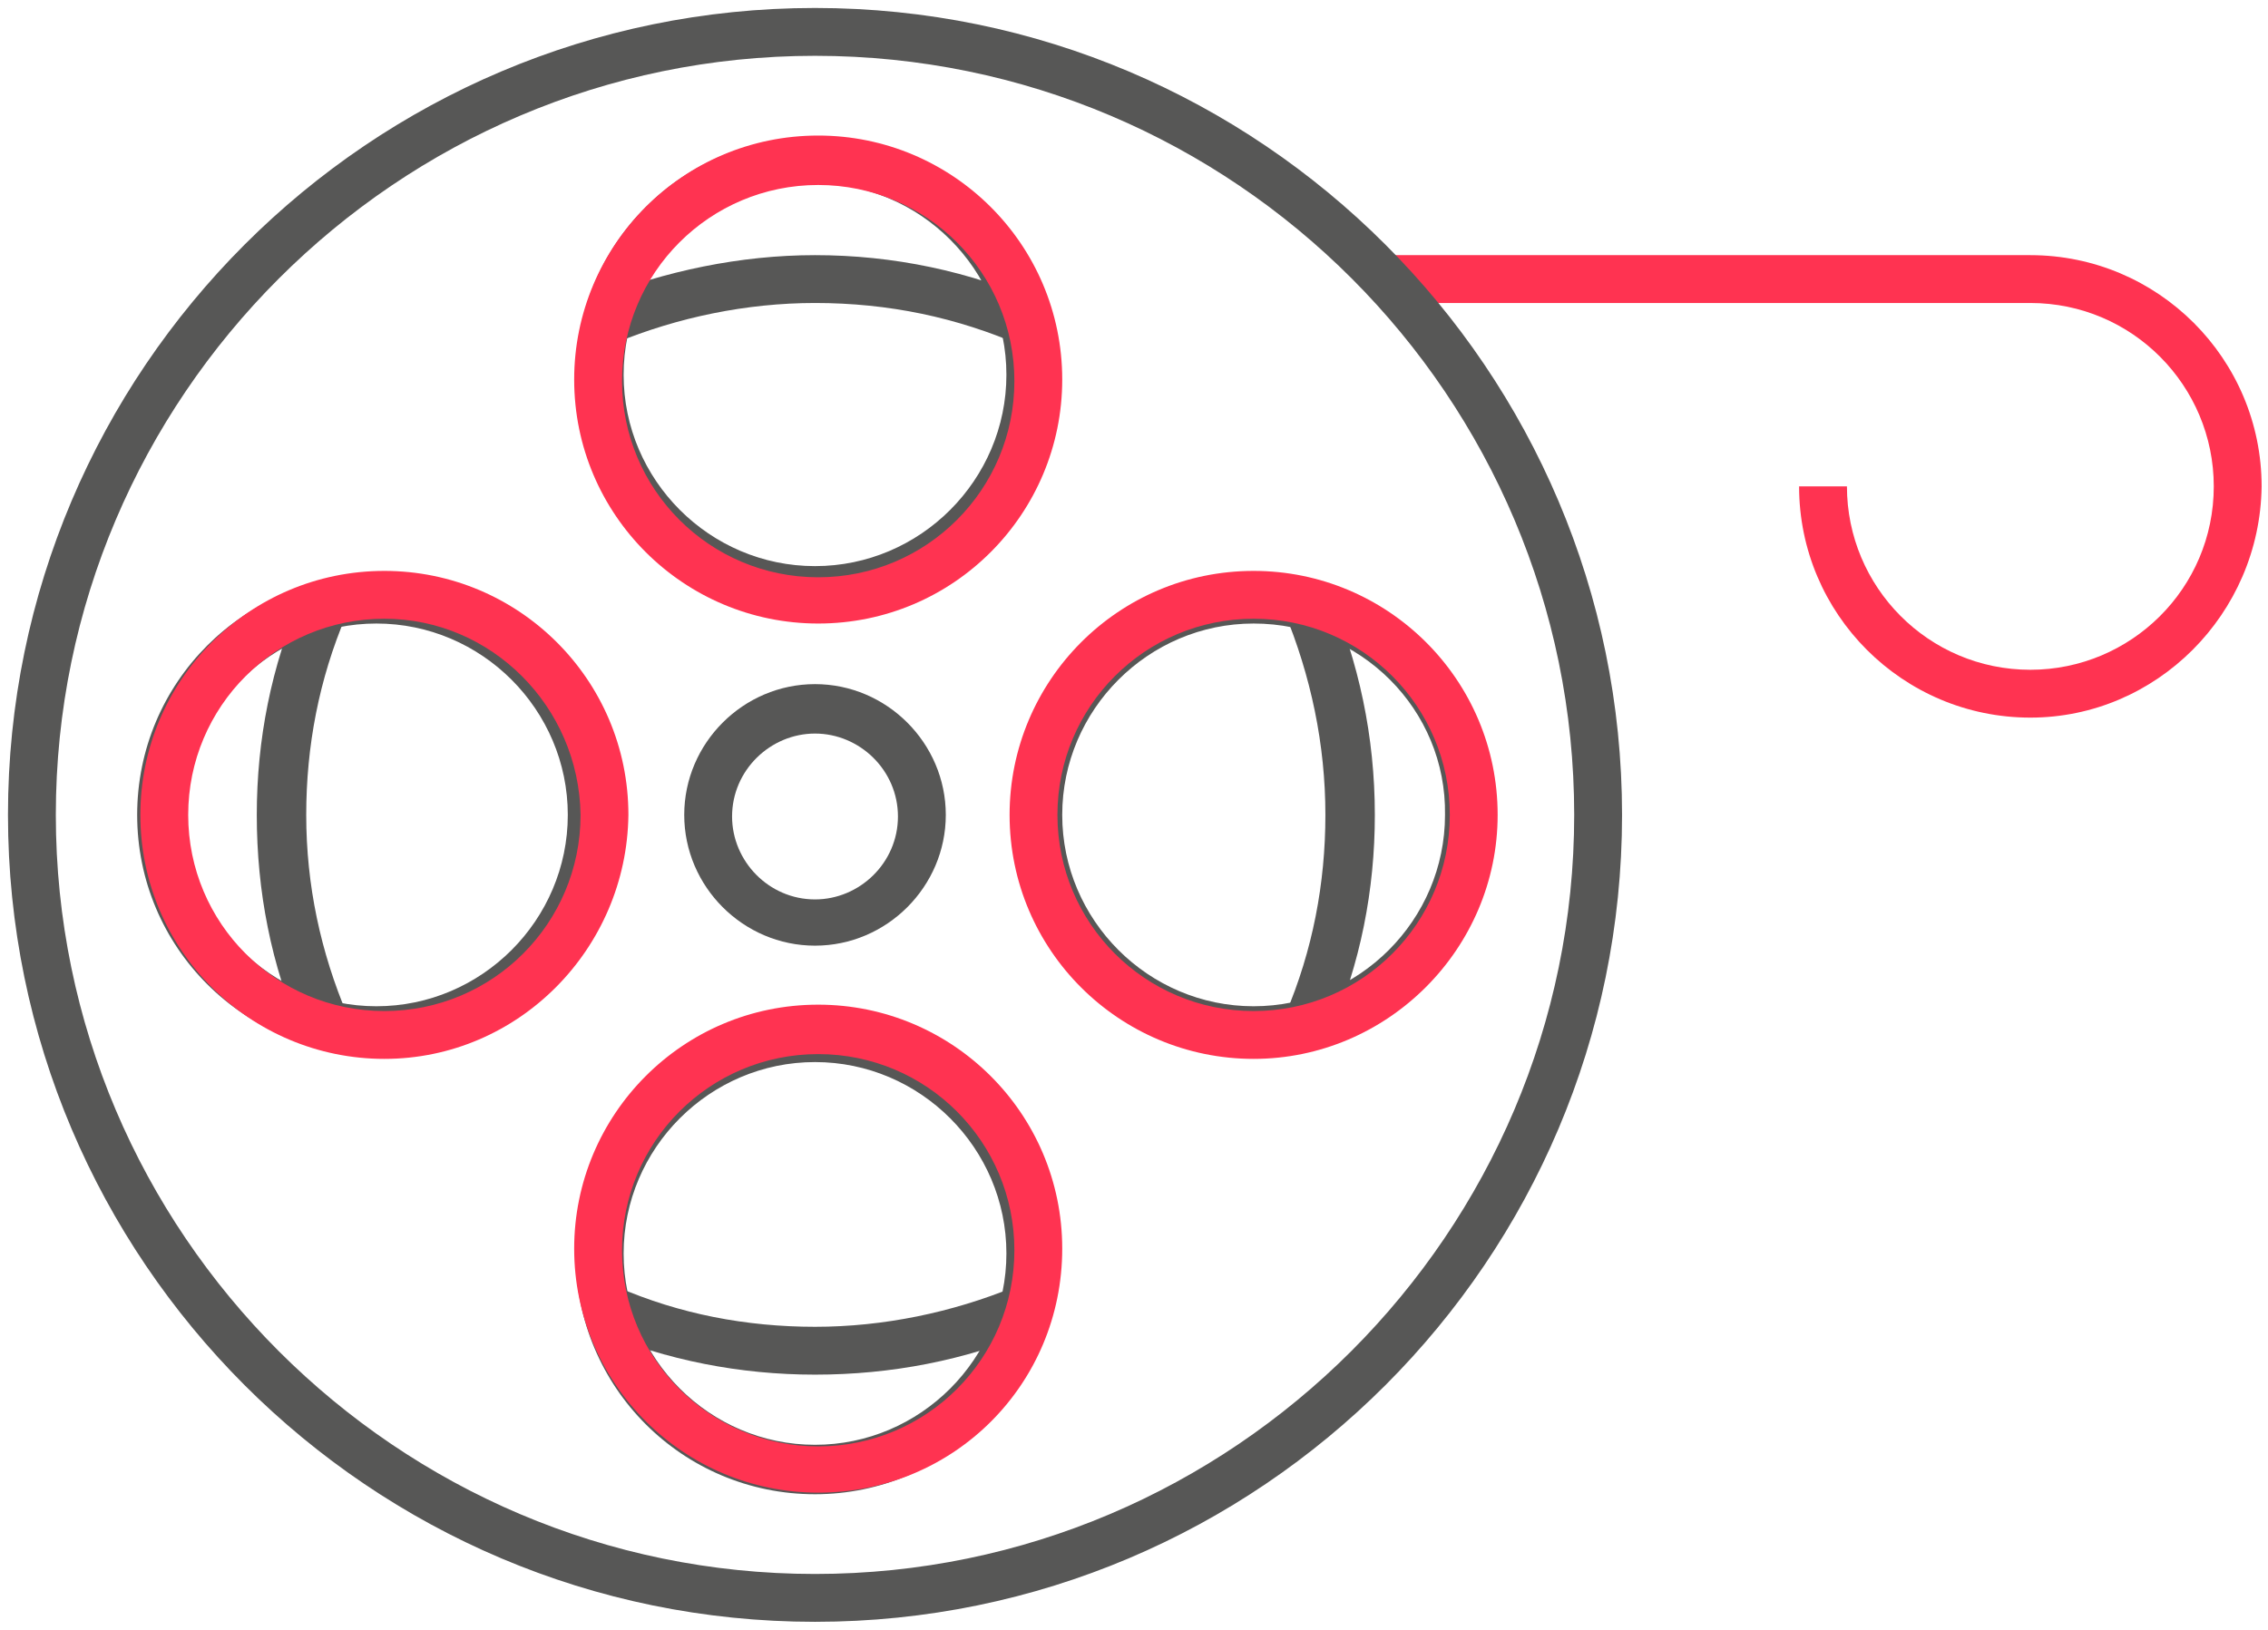
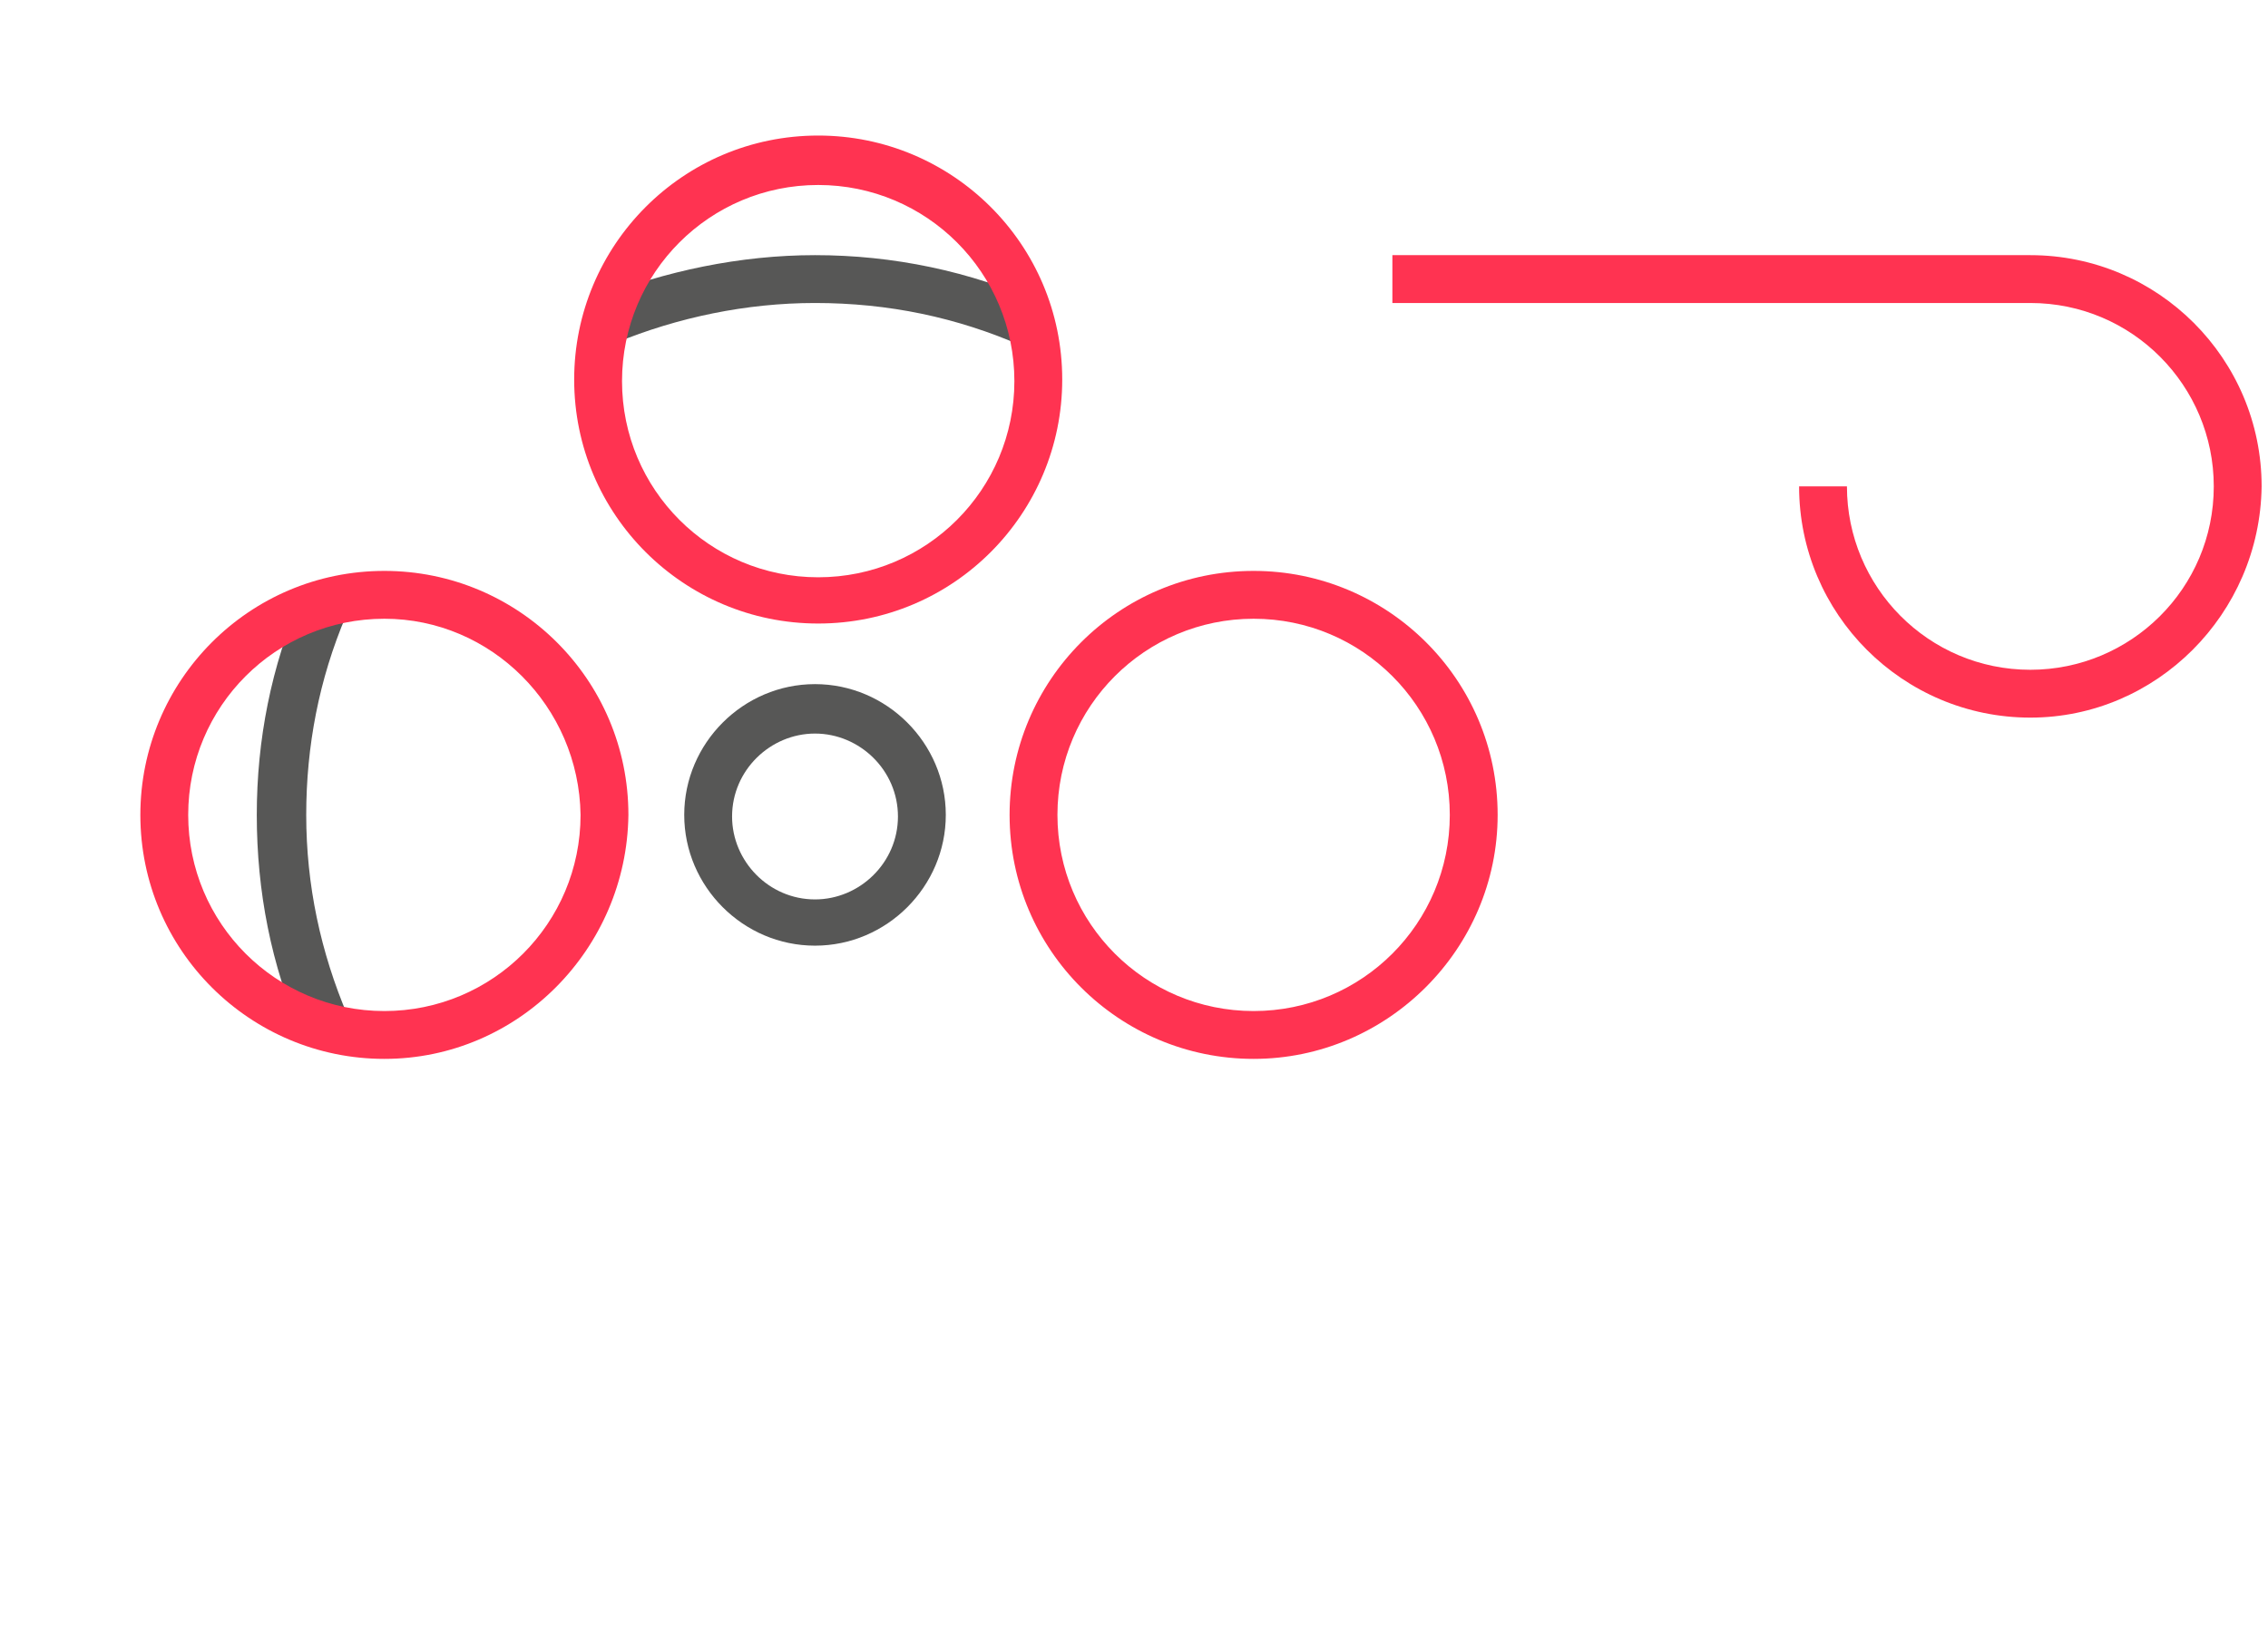
<svg xmlns="http://www.w3.org/2000/svg" version="1.1" id="Layer_1" x="0px" y="0px" viewBox="0 0 142.2 102.2" style="enable-background:new 0 0 142.2 102.2;" xml:space="preserve">
  <style type="text/css">
	.st0{fill:#FF3351;}
	.st1{fill:#575756;}
</style>
  <path class="st0" d="M127.3,45c-8,0-14.5-6.5-14.5-14.5h3c0,6.3,5.1,11.5,11.5,11.5c6.3,0,11.5-5.1,11.5-11.5  c0-6.3-5.1-11.5-11.5-11.5h-40v-3h40c8,0,14.5,6.5,14.5,14.5C141.7,38.5,135.2,45,127.3,45z" />
  <path class="st1" d="M18.9,64.9c-1.9-4.4-2.8-9-2.8-13.8c0-4.7,0.9-9.3,2.8-13.7l2.8,1.2c-1.7,4-2.5,8.2-2.5,12.5  c0,4.4,0.9,8.6,2.6,12.6L18.9,64.9z" />
-   <path class="st1" d="M51.1,86.2c-4.7,0-9.3-0.9-13.6-2.7l1.2-2.8c3.9,1.7,8.1,2.5,12.4,2.5c4.3,0,8.6-0.9,12.5-2.5l1.2,2.8  C60.5,85.3,55.9,86.2,51.1,86.2z" />
-   <path class="st1" d="M83.4,64.8l-2.8-1.2c1.7-4,2.5-8.2,2.5-12.5c0-4.4-0.9-8.7-2.6-12.8l2.8-1.2c1.9,4.4,2.9,9.1,2.9,14  C86.2,55.8,85.3,60.4,83.4,64.8z" />
  <path class="st1" d="M64.1,21.7c-4.1-1.8-8.4-2.7-13-2.7c-4.3,0-8.6,0.9-12.5,2.5l-1.2-2.8C41.7,17,46.4,16,51.1,16  c4.9,0,9.7,1,14.2,3L64.1,21.7z" />
-   <path class="st1" d="M51.1,101.7C23.2,101.7,0.5,79,0.5,51.1c0-27.9,22.7-50.6,50.6-50.6c27.9,0,50.6,22.7,50.6,50.6  C101.7,79,79,101.7,51.1,101.7z M51.1,3.5C24.9,3.5,3.5,24.9,3.5,51.1c0,26.2,21.4,47.6,47.6,47.6c26.2,0,47.6-21.4,47.6-47.6  C98.7,24.9,77.4,3.5,51.1,3.5z M51.1,93.7c-8.3,0-15-6.7-15-15c0-8.3,6.7-15,15-15c8.3,0,15,6.7,15,15  C66.1,86.9,59.4,93.7,51.1,93.7z M51.1,66.6c-6.6,0-12,5.4-12,12c0,6.6,5.4,12,12,12c6.6,0,12-5.4,12-12  C63.1,72,57.7,66.6,51.1,66.6z M78.6,66.1c-8.3,0-15-6.7-15-15c0-8.3,6.7-15,15-15s15,6.7,15,15C93.7,59.4,86.9,66.1,78.6,66.1z   M78.6,39.1c-6.6,0-12,5.4-12,12c0,6.6,5.4,12,12,12c6.6,0,12-5.4,12-12C90.7,44.5,85.3,39.1,78.6,39.1z M23.6,66.1  c-8.3,0-15-6.7-15-15c0-8.3,6.7-15,15-15s15,6.7,15,15C38.6,59.4,31.9,66.1,23.6,66.1z M23.6,39.1c-6.6,0-12,5.4-12,12  c0,6.6,5.4,12,12,12s12-5.4,12-12C35.6,44.5,30.2,39.1,23.6,39.1z M51.1,38.6c-8.3,0-15-6.7-15-15c0-8.3,6.7-15,15-15  c8.3,0,15,6.7,15,15C66.1,31.9,59.4,38.6,51.1,38.6z M51.1,11.5c-6.6,0-12,5.4-12,12c0,6.6,5.4,12,12,12c6.6,0,12-5.4,12-12  C63.1,16.9,57.7,11.5,51.1,11.5z" />
  <path class="st1" d="M51.1,59.3c-4.5,0-8.2-3.7-8.2-8.2c0-4.5,3.7-8.2,8.2-8.2c4.5,0,8.2,3.7,8.2,8.2C59.3,55.6,55.6,59.3,51.1,59.3  z M51.1,46c-2.8,0-5.2,2.3-5.2,5.2c0,2.8,2.3,5.2,5.2,5.2c2.8,0,5.2-2.3,5.2-5.2C56.3,48.3,53.9,46,51.1,46z" />
  <path class="st0" d="M78.6,66.4c-8.4,0-15.3-6.8-15.3-15.3c0-8.4,6.8-15.3,15.3-15.3c8.4,0,15.3,6.8,15.3,15.3  C93.9,59.5,87,66.4,78.6,66.4z M78.6,38.8c-6.8,0-12.3,5.5-12.3,12.3c0,6.8,5.5,12.3,12.3,12.3c6.8,0,12.3-5.5,12.3-12.3  C90.9,44.3,85.4,38.8,78.6,38.8z" />
  <path class="st0" d="M24.1,66.4c-8.4,0-15.3-6.8-15.3-15.3c0-8.4,6.8-15.3,15.3-15.3c8.4,0,15.3,6.8,15.3,15.3  C39.3,59.5,32.5,66.4,24.1,66.4z M24.1,38.8c-6.8,0-12.3,5.5-12.3,12.3c0,6.8,5.5,12.3,12.3,12.3c6.8,0,12.3-5.5,12.3-12.3  C36.3,44.3,30.8,38.8,24.1,38.8z" />
  <path class="st0" d="M51.3,39.1c-8.4,0-15.3-6.8-15.3-15.3c0-8.4,6.8-15.3,15.3-15.3c8.4,0,15.3,6.8,15.3,15.3  C66.6,32.2,59.8,39.1,51.3,39.1z M51.3,11.6c-6.8,0-12.3,5.5-12.3,12.3c0,6.8,5.5,12.3,12.3,12.3c6.8,0,12.3-5.5,12.3-12.3  C63.6,17.1,58.1,11.6,51.3,11.6z" />
-   <path class="st0" d="M51.3,93.6c-8.4,0-15.3-6.8-15.3-15.3c0-8.4,6.8-15.3,15.3-15.3c8.4,0,15.3,6.8,15.3,15.3  C66.6,86.8,59.8,93.6,51.3,93.6z M51.3,66.1c-6.8,0-12.3,5.5-12.3,12.3c0,6.8,5.5,12.3,12.3,12.3c6.8,0,12.3-5.5,12.3-12.3  C63.6,71.6,58.1,66.1,51.3,66.1z" />
</svg>